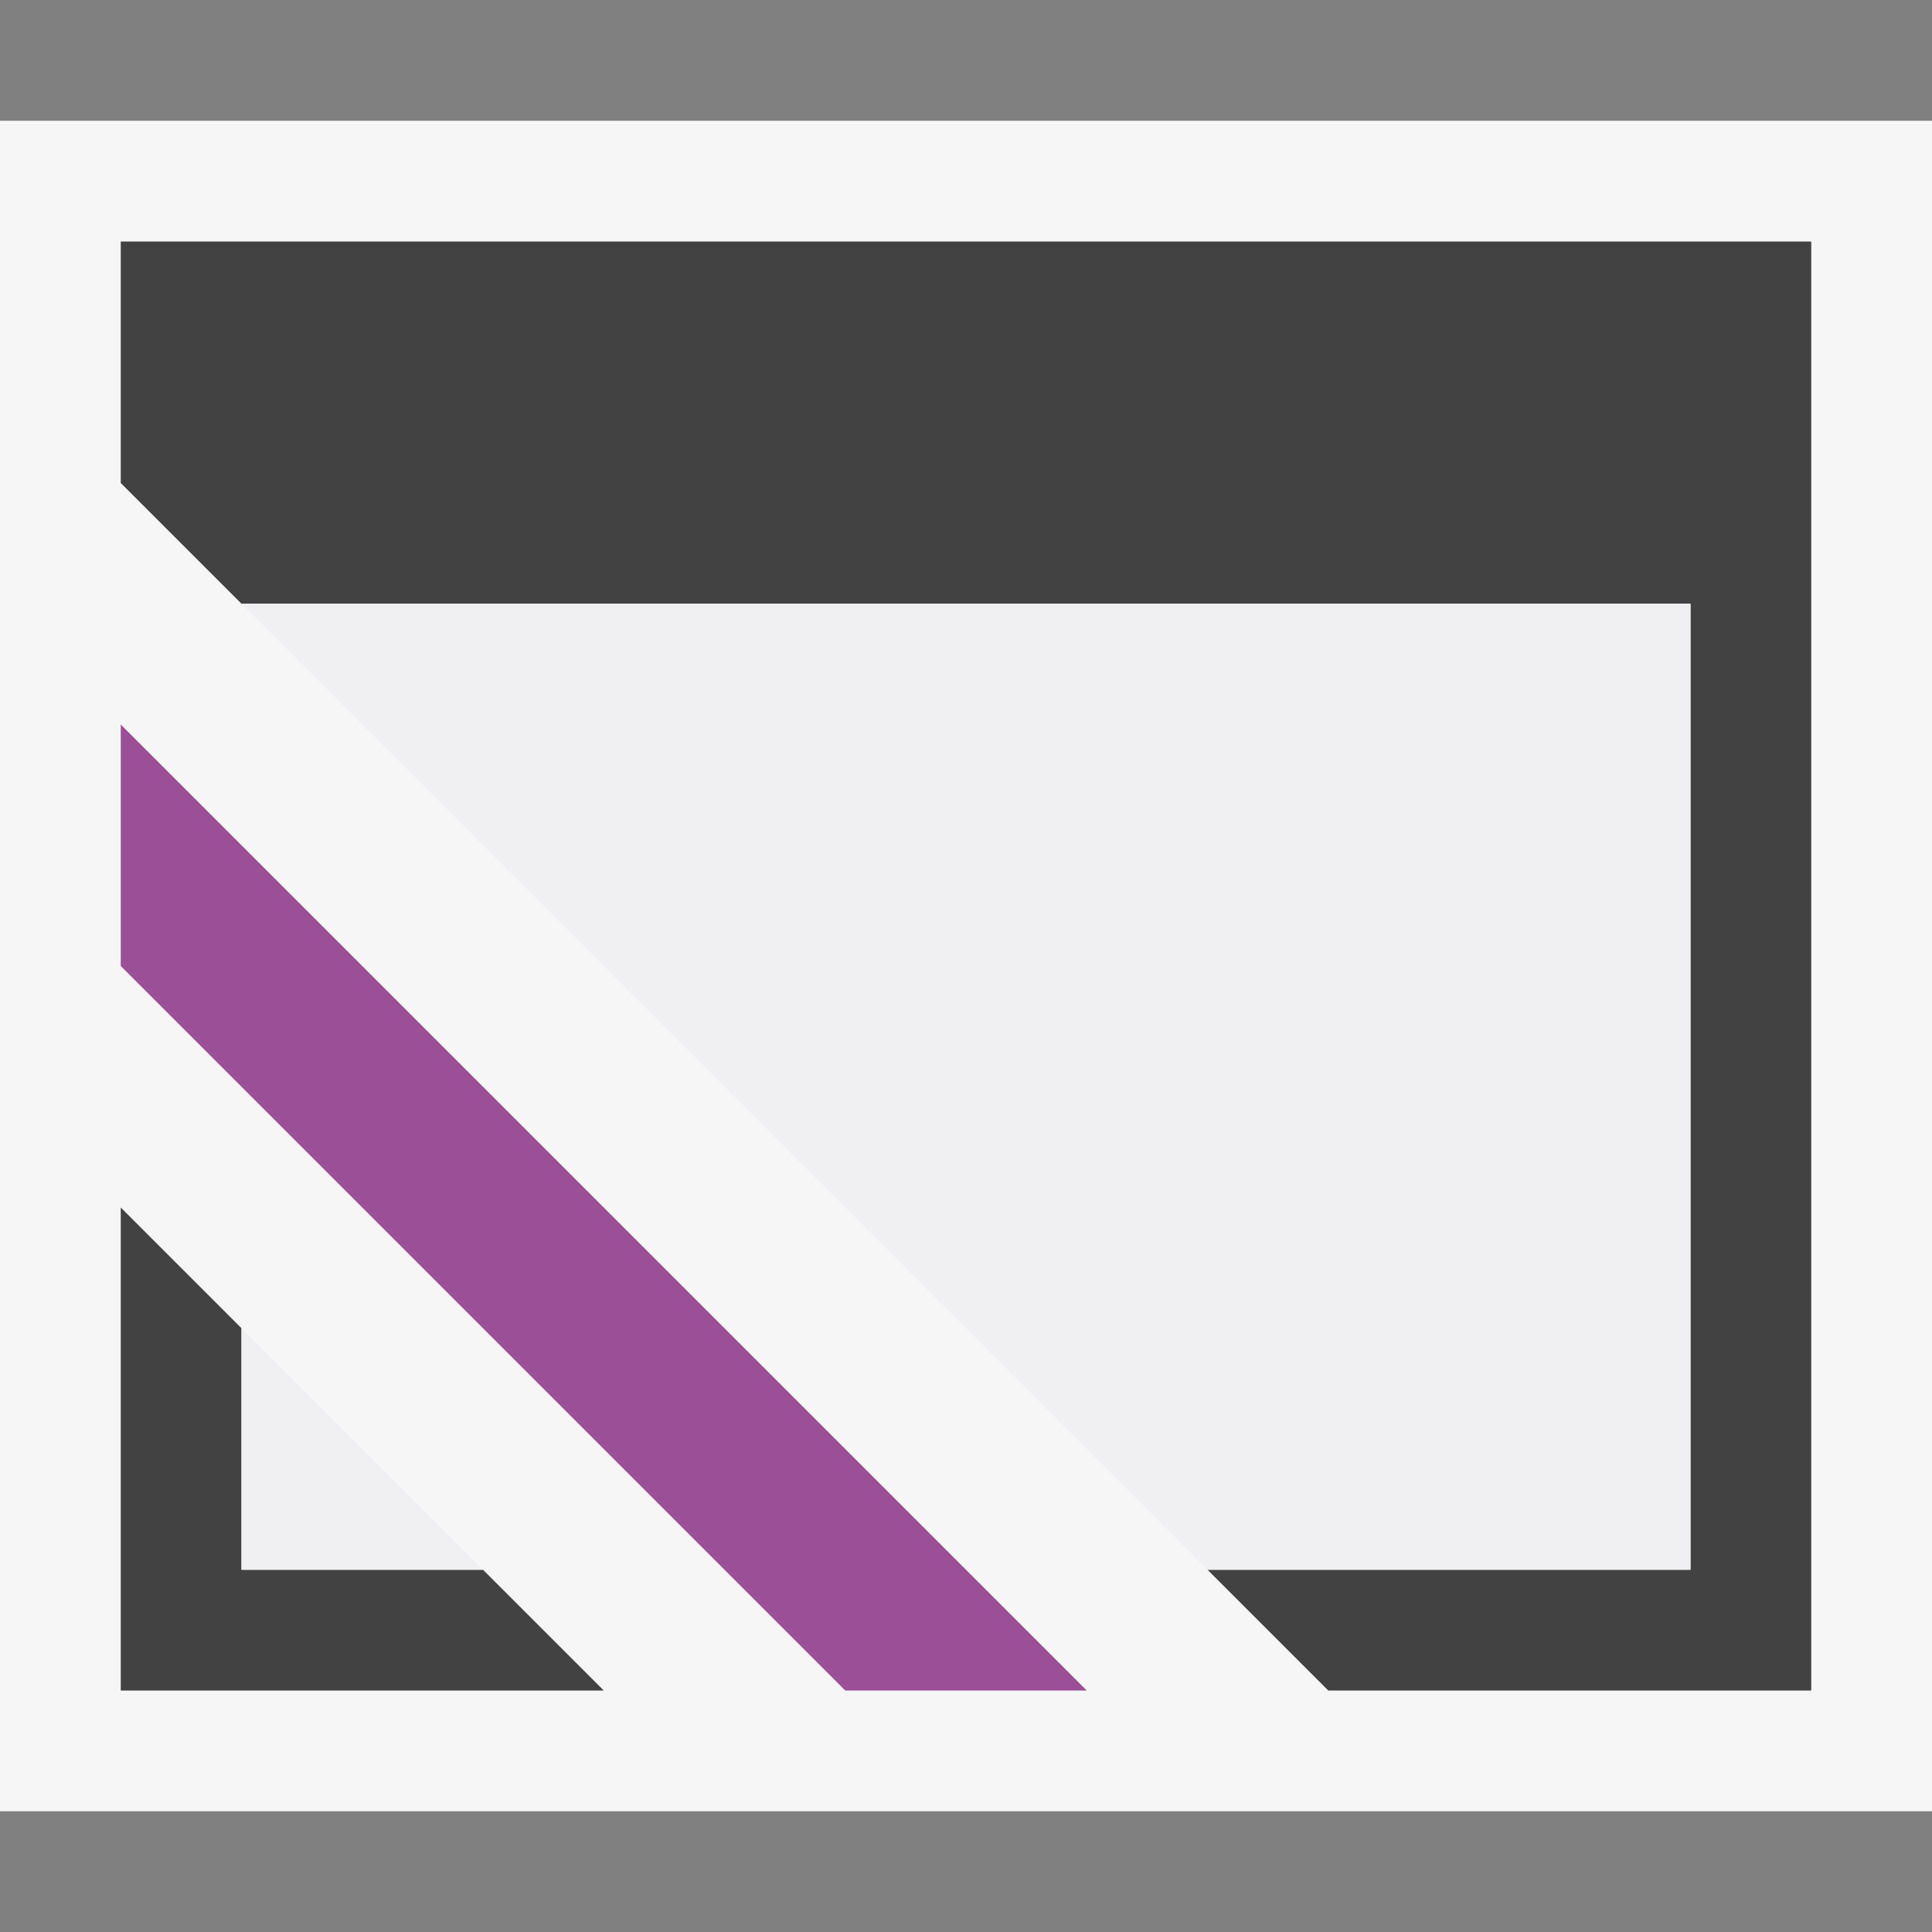
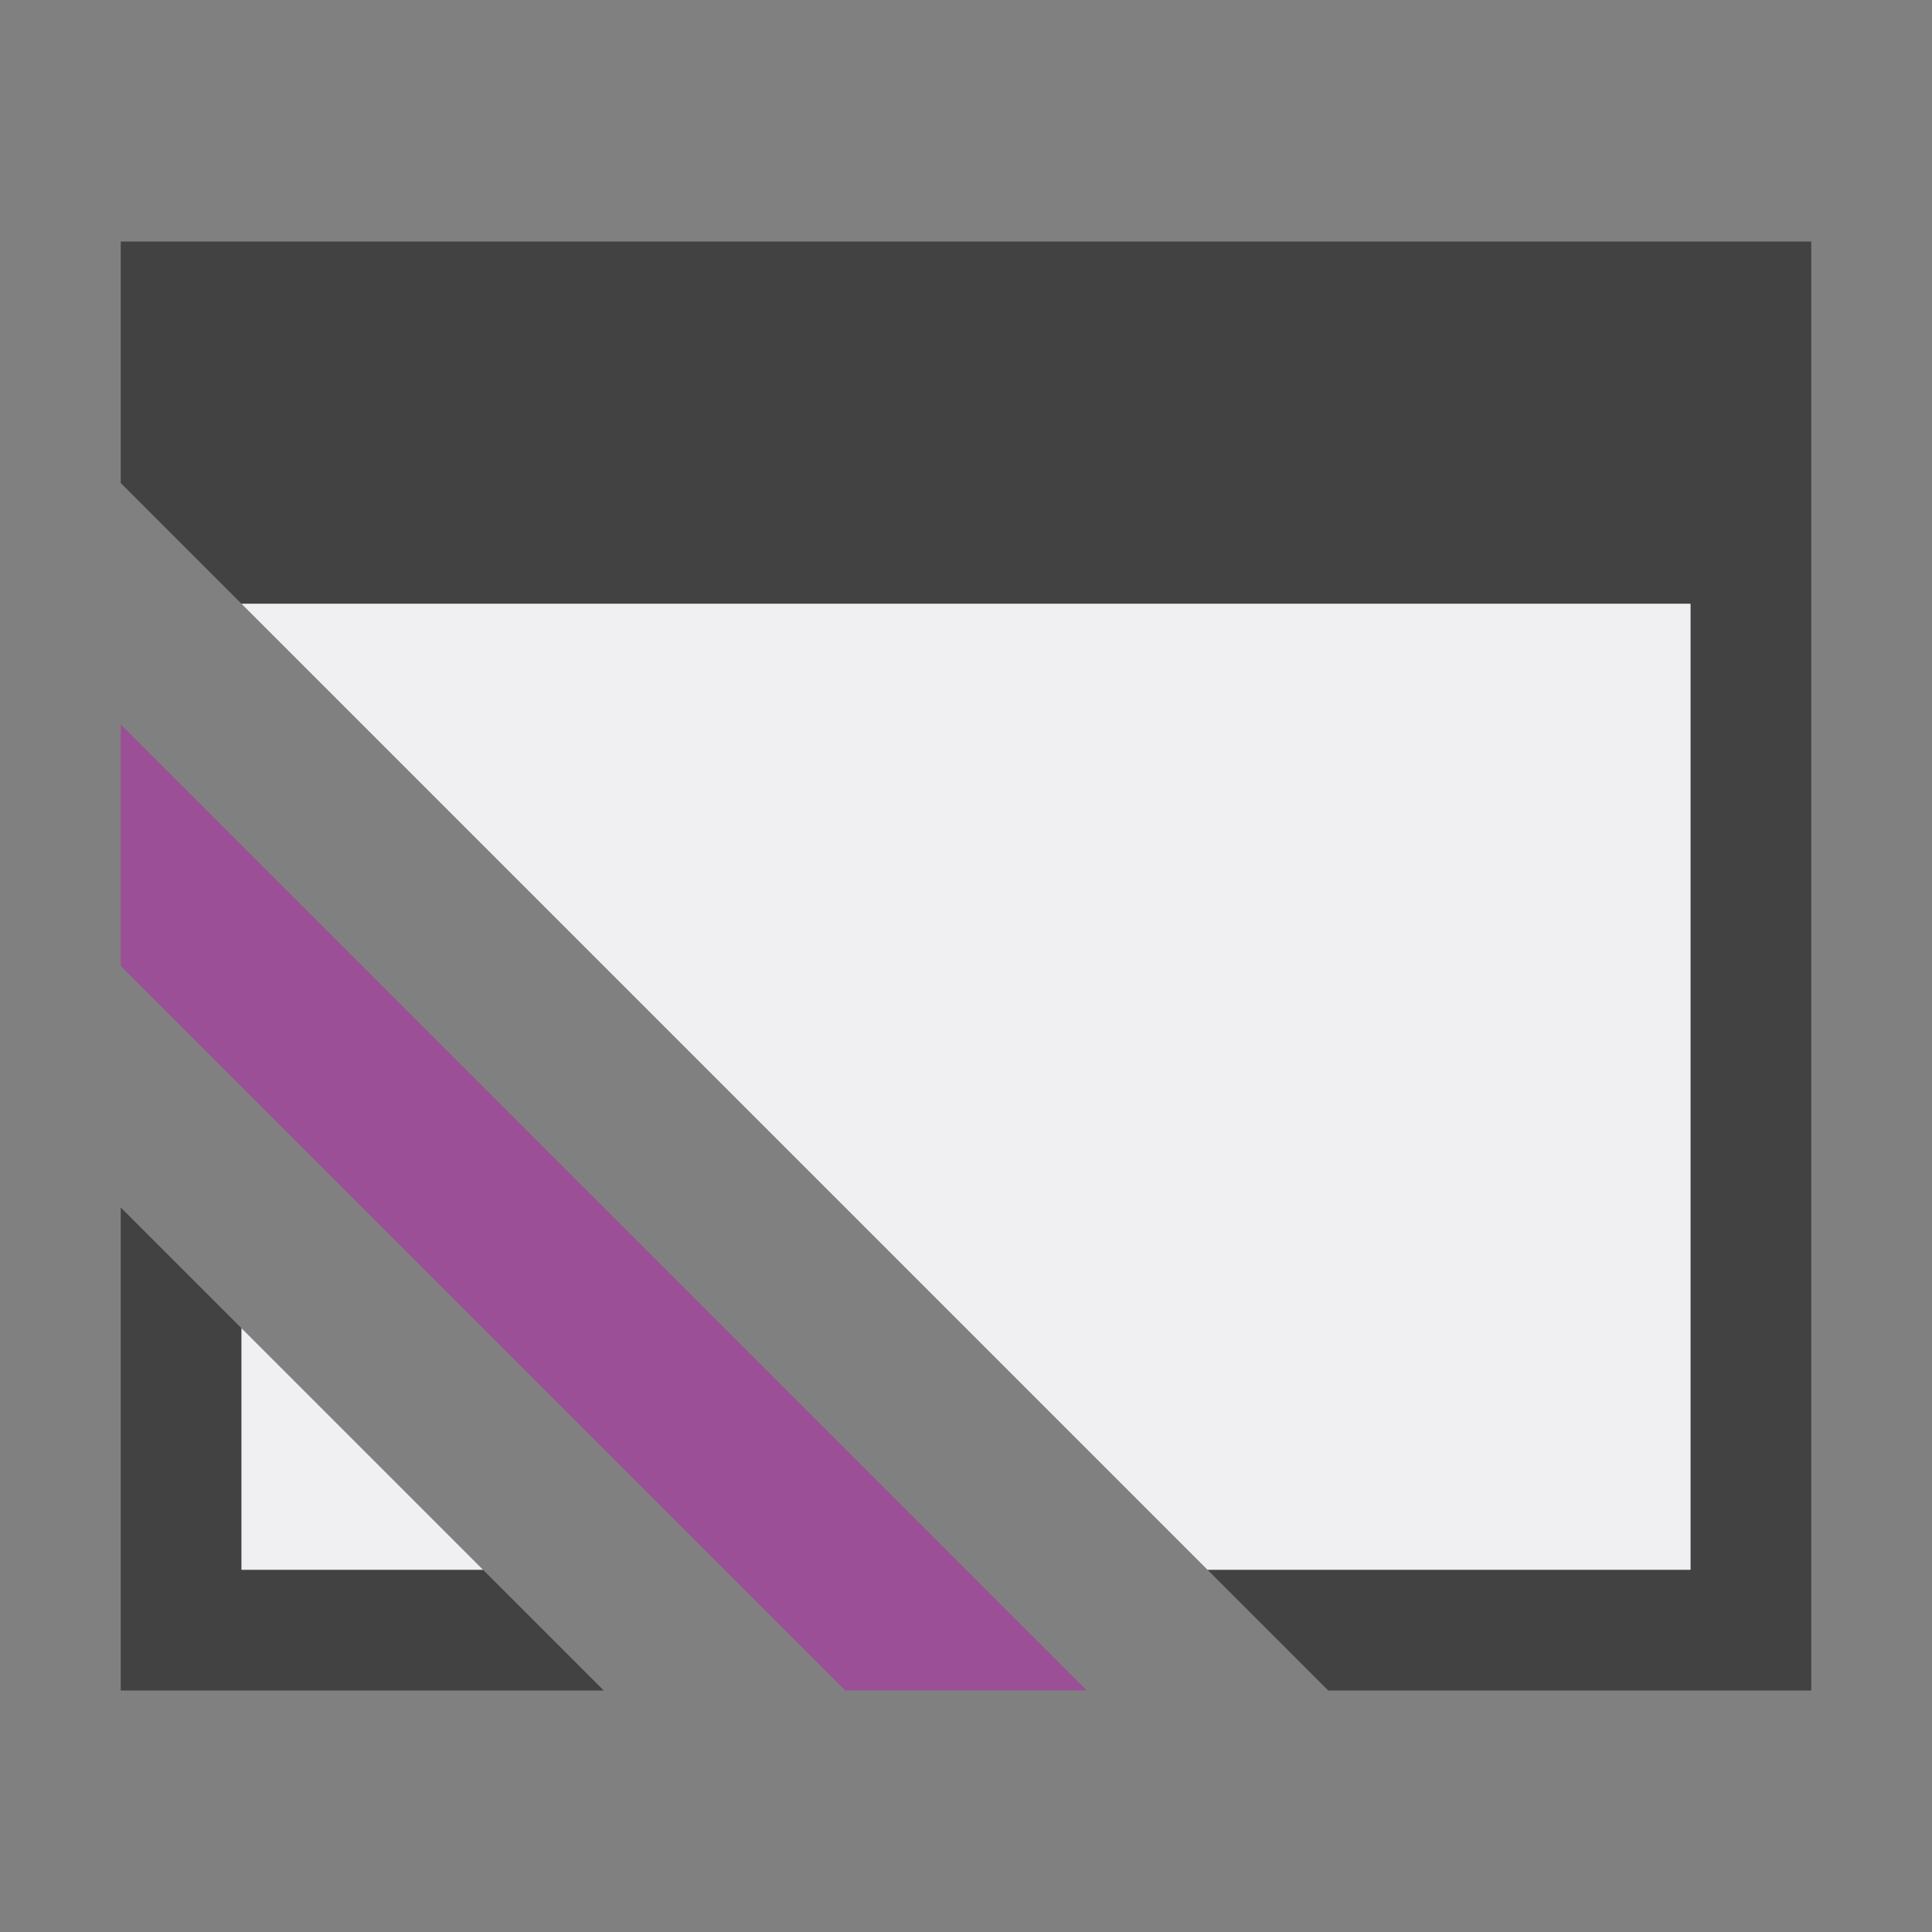
<svg xmlns="http://www.w3.org/2000/svg" viewBox="0 0 16 16">
  <rect x="0" y="0" width="16" height="16" fill="#808080" stroke="none" />
  <style>.st0{opacity:0}.st0,.st1{fill:#f6f6f6}.st2{fill:#424242}.st3{fill:#9b4f96}.st4{fill:#f0eff1}</style>
  <g id="outline">
-     <path class="st0" d="M0 0h16v16H0z" />
-     <path class="st1" d="M0 1h16v14H0z" />
-   </g>
+     </g>
  <g id="icon_x5F_bg">
    <path class="st2" d="M1 2v2l1 1h12v8h-4l1 1h4V2zM2 13v-2l-1-1v4h4l-1-1z" />
  </g>
  <path class="st3" d="M1 8l6 6h2L1 6z" id="color_x5F_importance" />
  <g id="icon_x5F_fg">
    <path class="st4" d="M2 13h2l-2-2zM2 5l8 8h4V5z" />
  </g>
</svg>